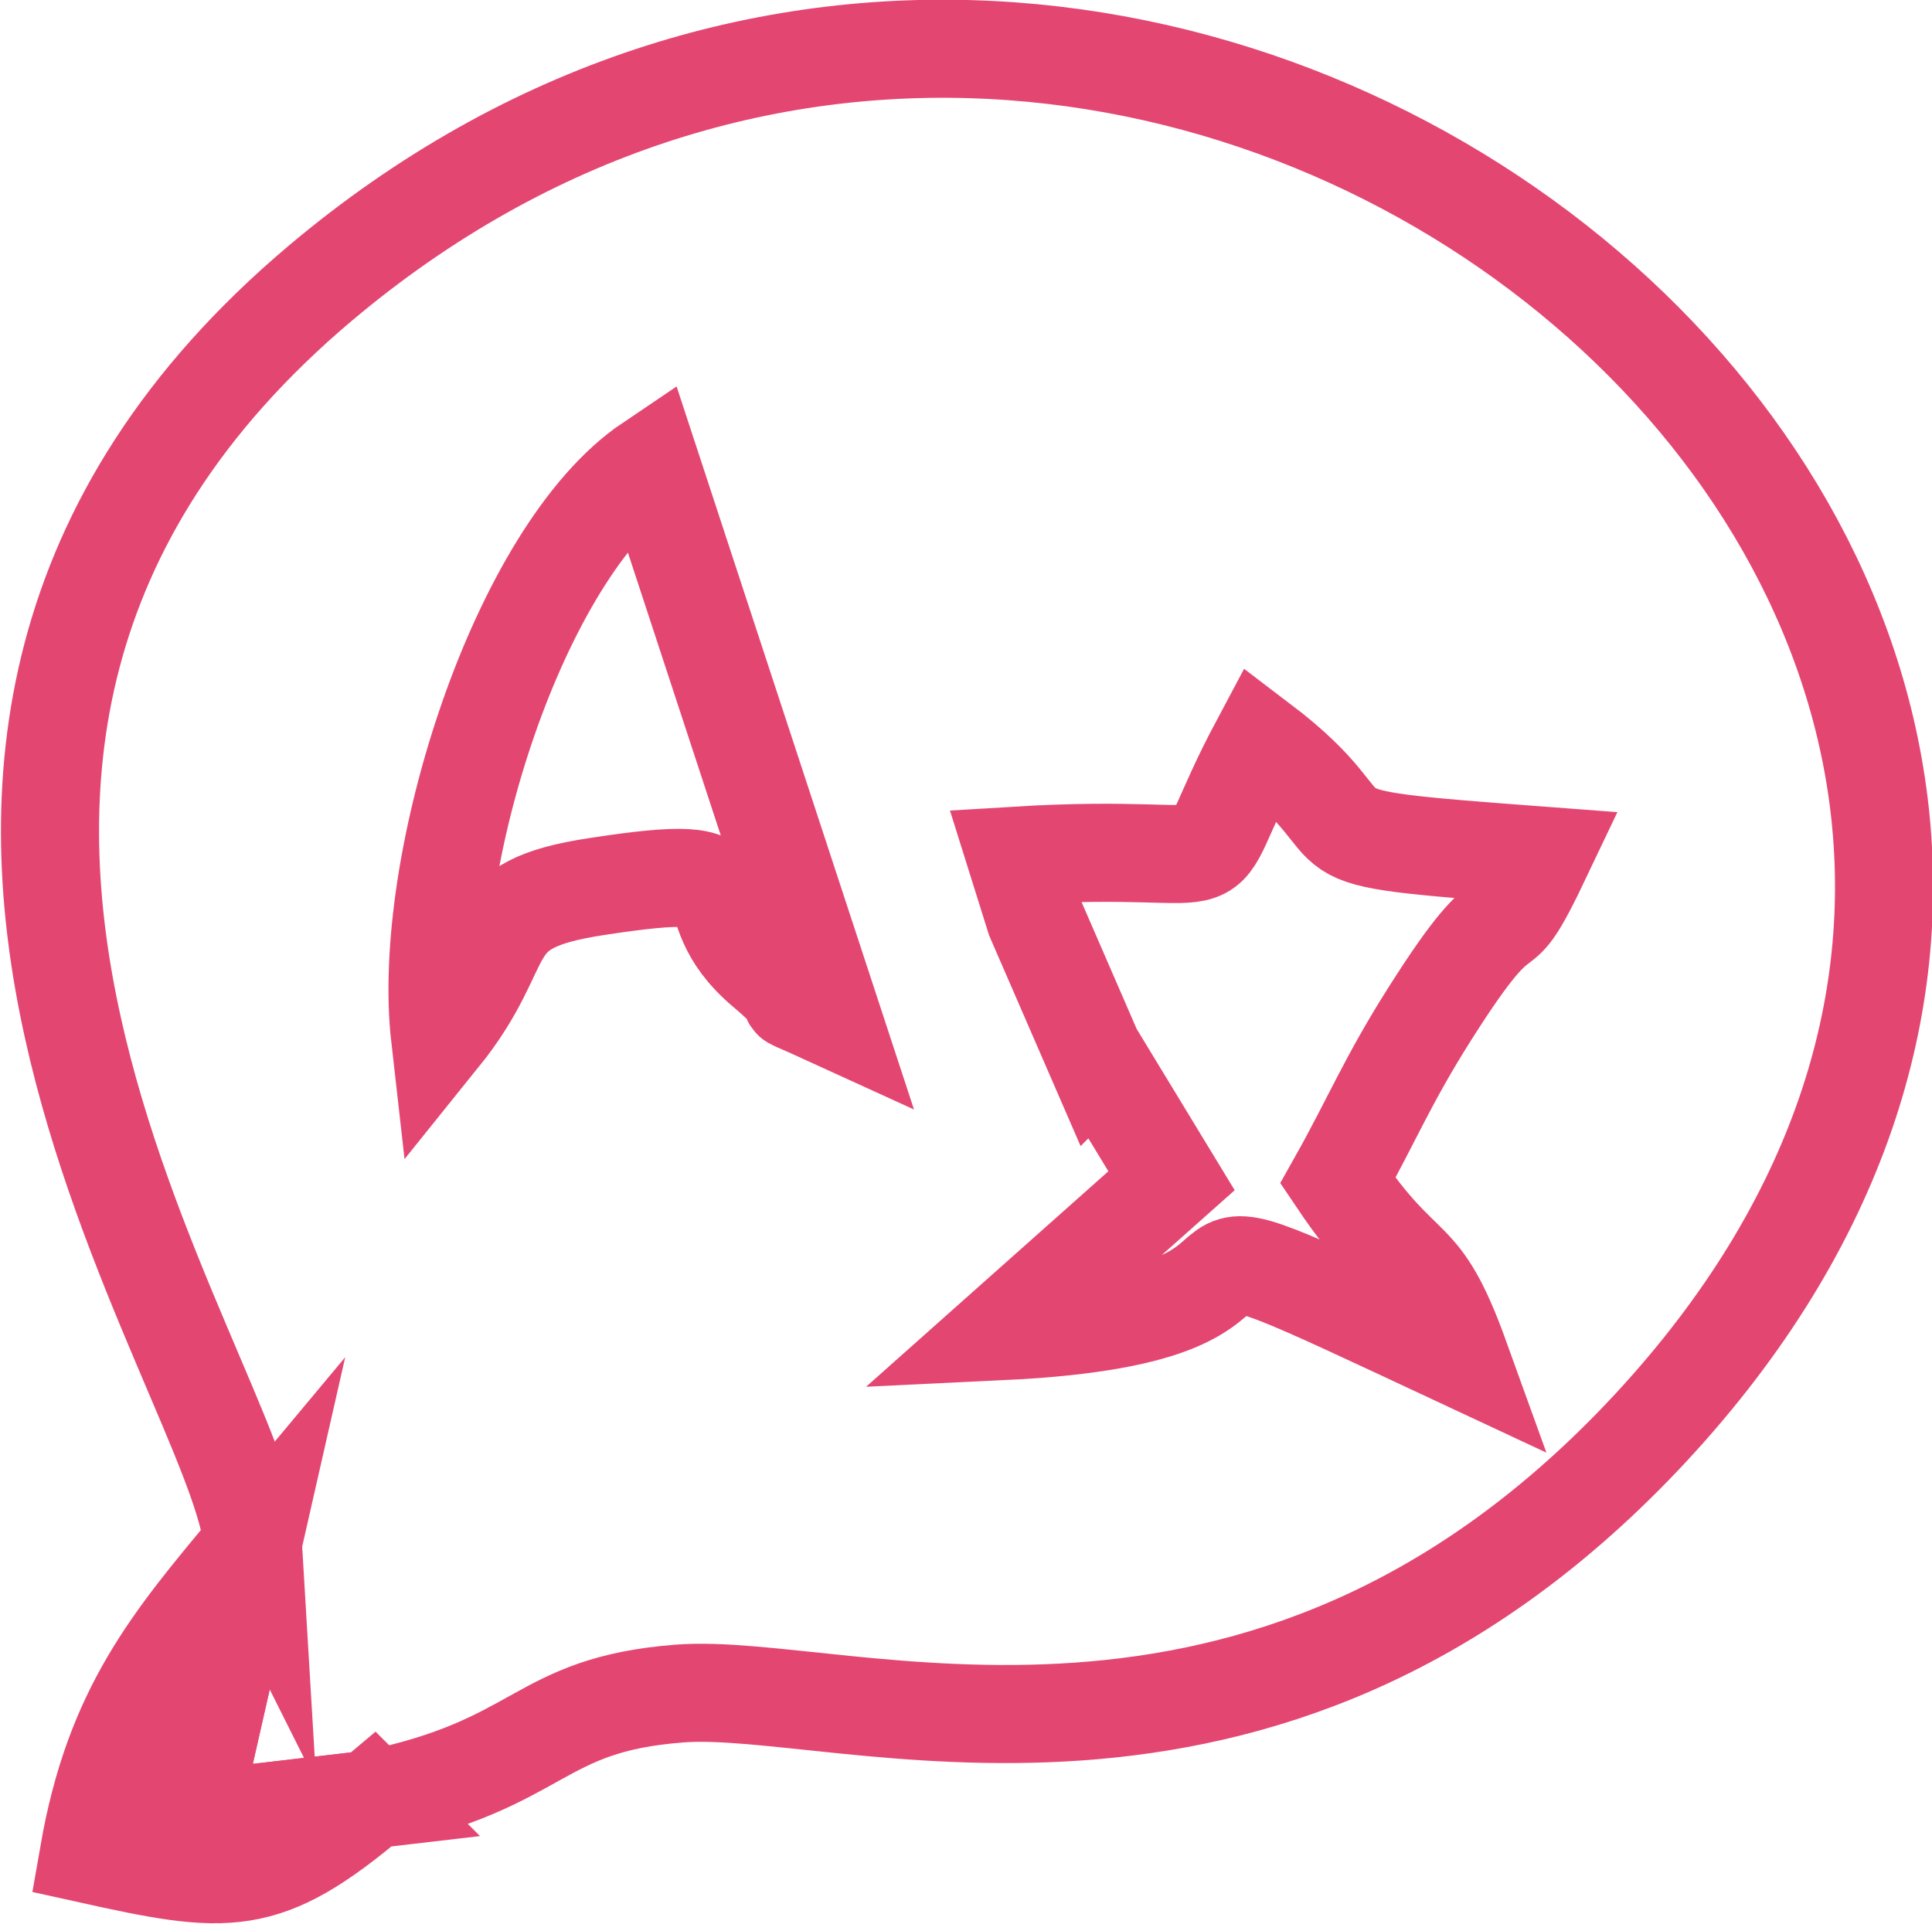
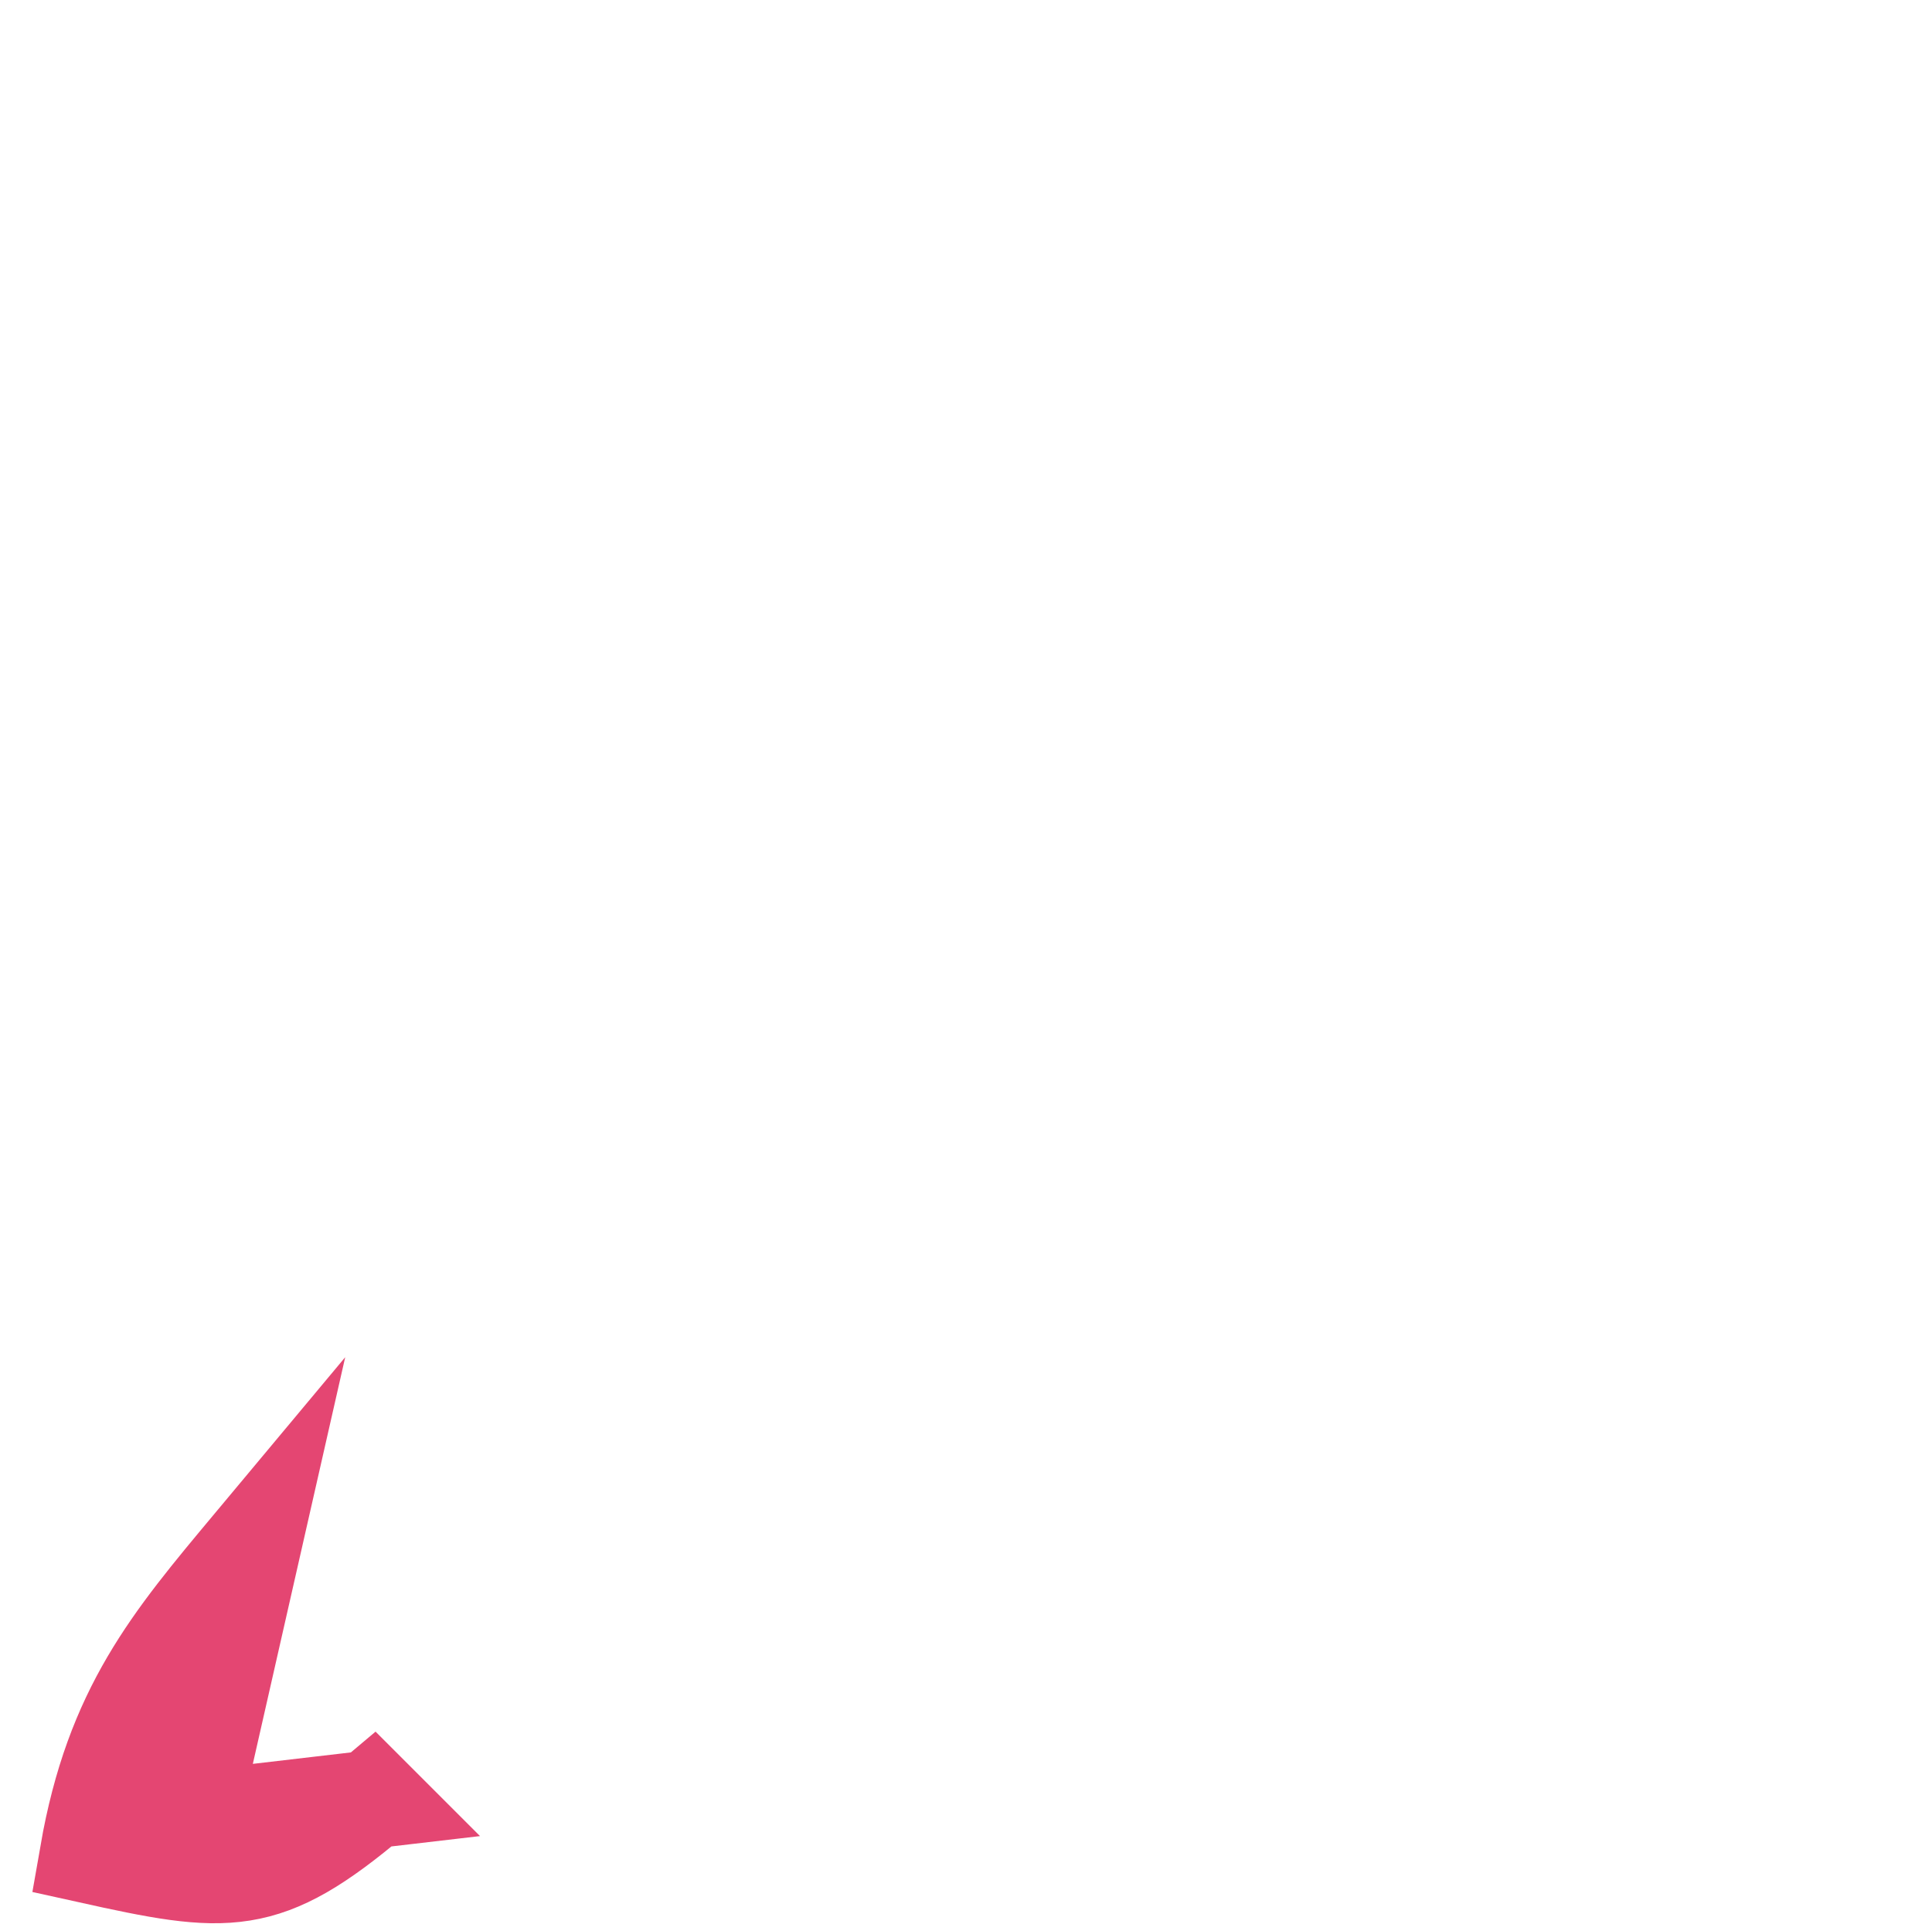
<svg xmlns="http://www.w3.org/2000/svg" xml:space="preserve" width="3.922mm" height="3.907mm" version="1.1" style="shape-rendering:geometricPrecision; text-rendering:geometricPrecision; image-rendering:optimizeQuality; fill-rule:evenodd; clip-rule:evenodd" viewBox="0 0 20.68 20.6">
  <defs>
    <style type="text/css">
   
    .str0 {stroke:#E44672;stroke-width:1.05;stroke-miterlimit:22.926}
    .fil0 {fill:none}
   
  </style>
  </defs>
  <g id="Layer_x0020_1">
    <g id="_2071367796272">
-       <path class="fil0 str0" d="M11.74 11.35l-0.66 -1.52 -0.21 -0.67c2.62,-0.16 1.74,0.44 2.62,-1.21 1.41,1.07 0.1,0.99 3.02,1.21 -0.57,1.2 -0.25,0.18 -1.21,1.7 -0.45,0.71 -0.62,1.14 -0.98,1.78 0.74,1.1 0.87,0.68 1.31,1.9 -4.15,-1.94 -0.93,-0.48 -4.9,-0.29l1.81 -1.61 -0.79 -1.3zm-7.03 -0.25c-0.21,-1.85 0.84,-5.19 2.25,-6.14l1.95 5.94c-0.83,-0.38 -0.09,0.01 -0.72,-0.52 -0.9,-0.76 0.09,-1.18 -1.8,-0.89 -1.32,0.2 -0.85,0.58 -1.68,1.61zm-2.01 5.44l-0.67 2.95 1.97 -0.23c1.82,-0.38 1.73,-1.01 3.27,-1.13 1.74,-0.14 6.21,1.57 10.31,-2.75 8.27,-8.73 -5.15,-19.93 -14.15,-12.35 -6,5.06 -0.83,11.67 -0.72,13.53z" />
      <path class="fil0 str0" d="M4 19.26l-1.97 0.23 0.67 -2.95c-0.86,1.03 -1.48,1.76 -1.75,3.31 1.49,0.33 1.88,0.38 3.04,-0.6z" />
    </g>
  </g>
</svg>